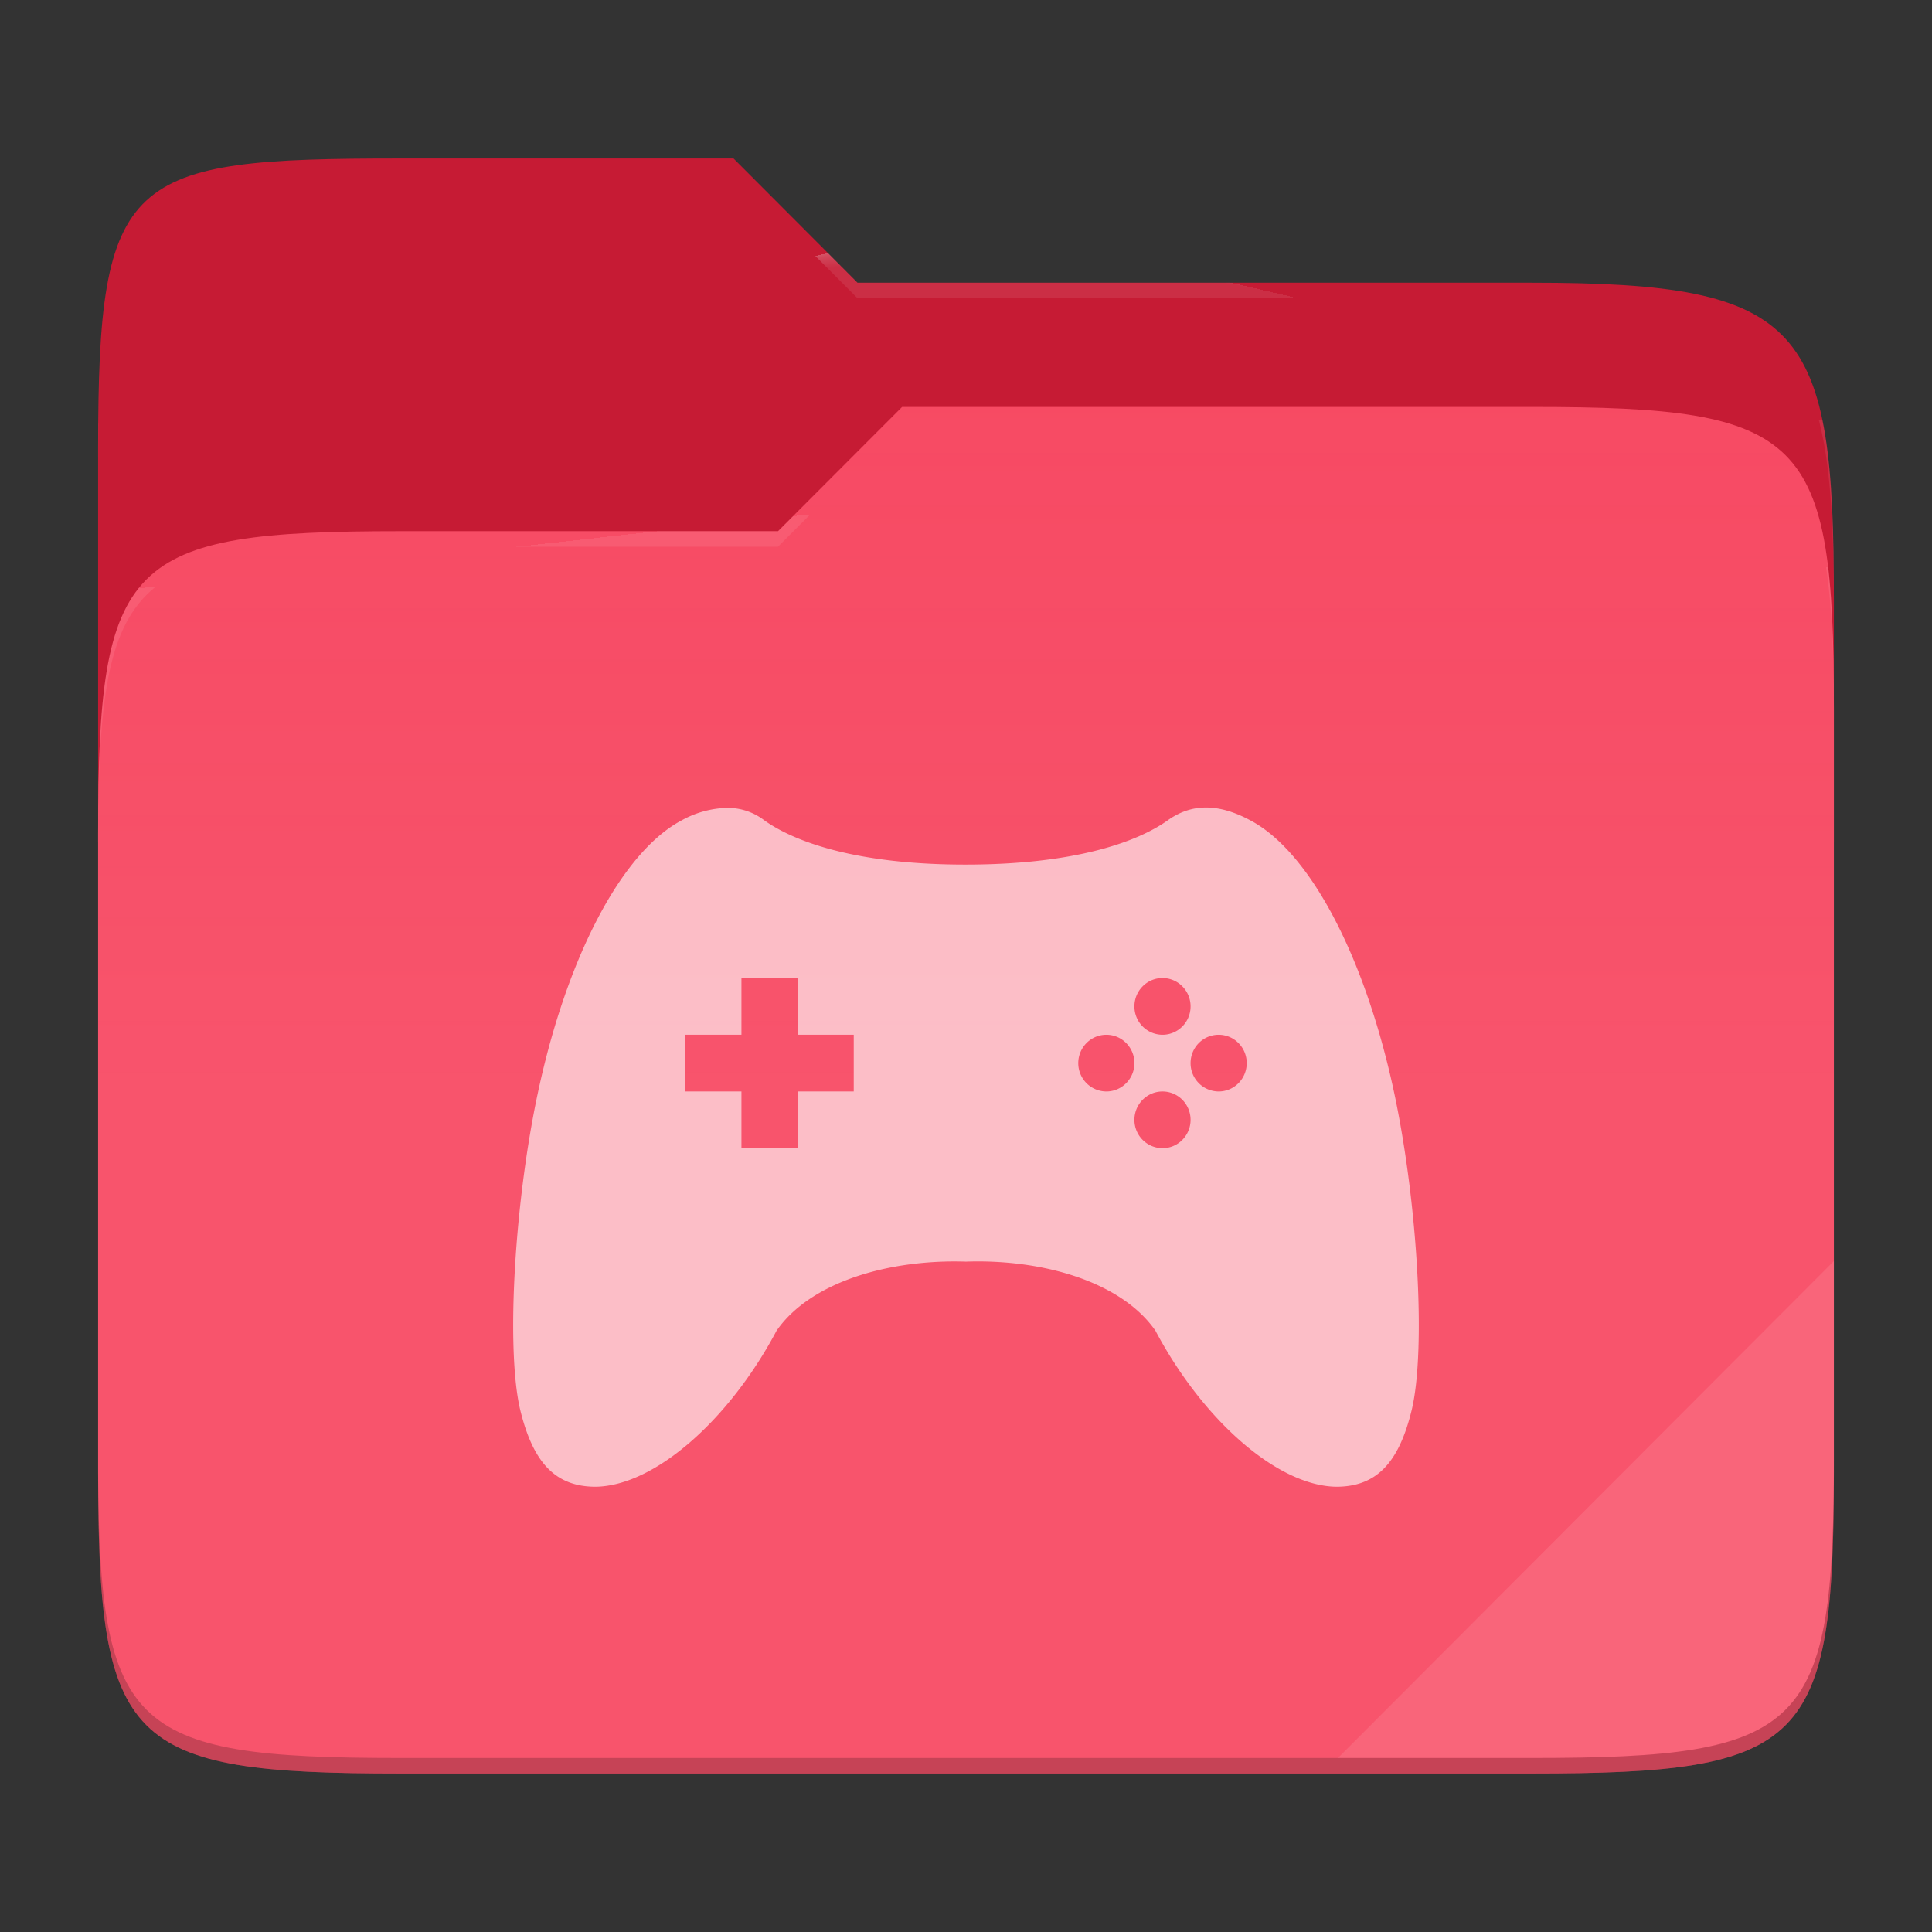
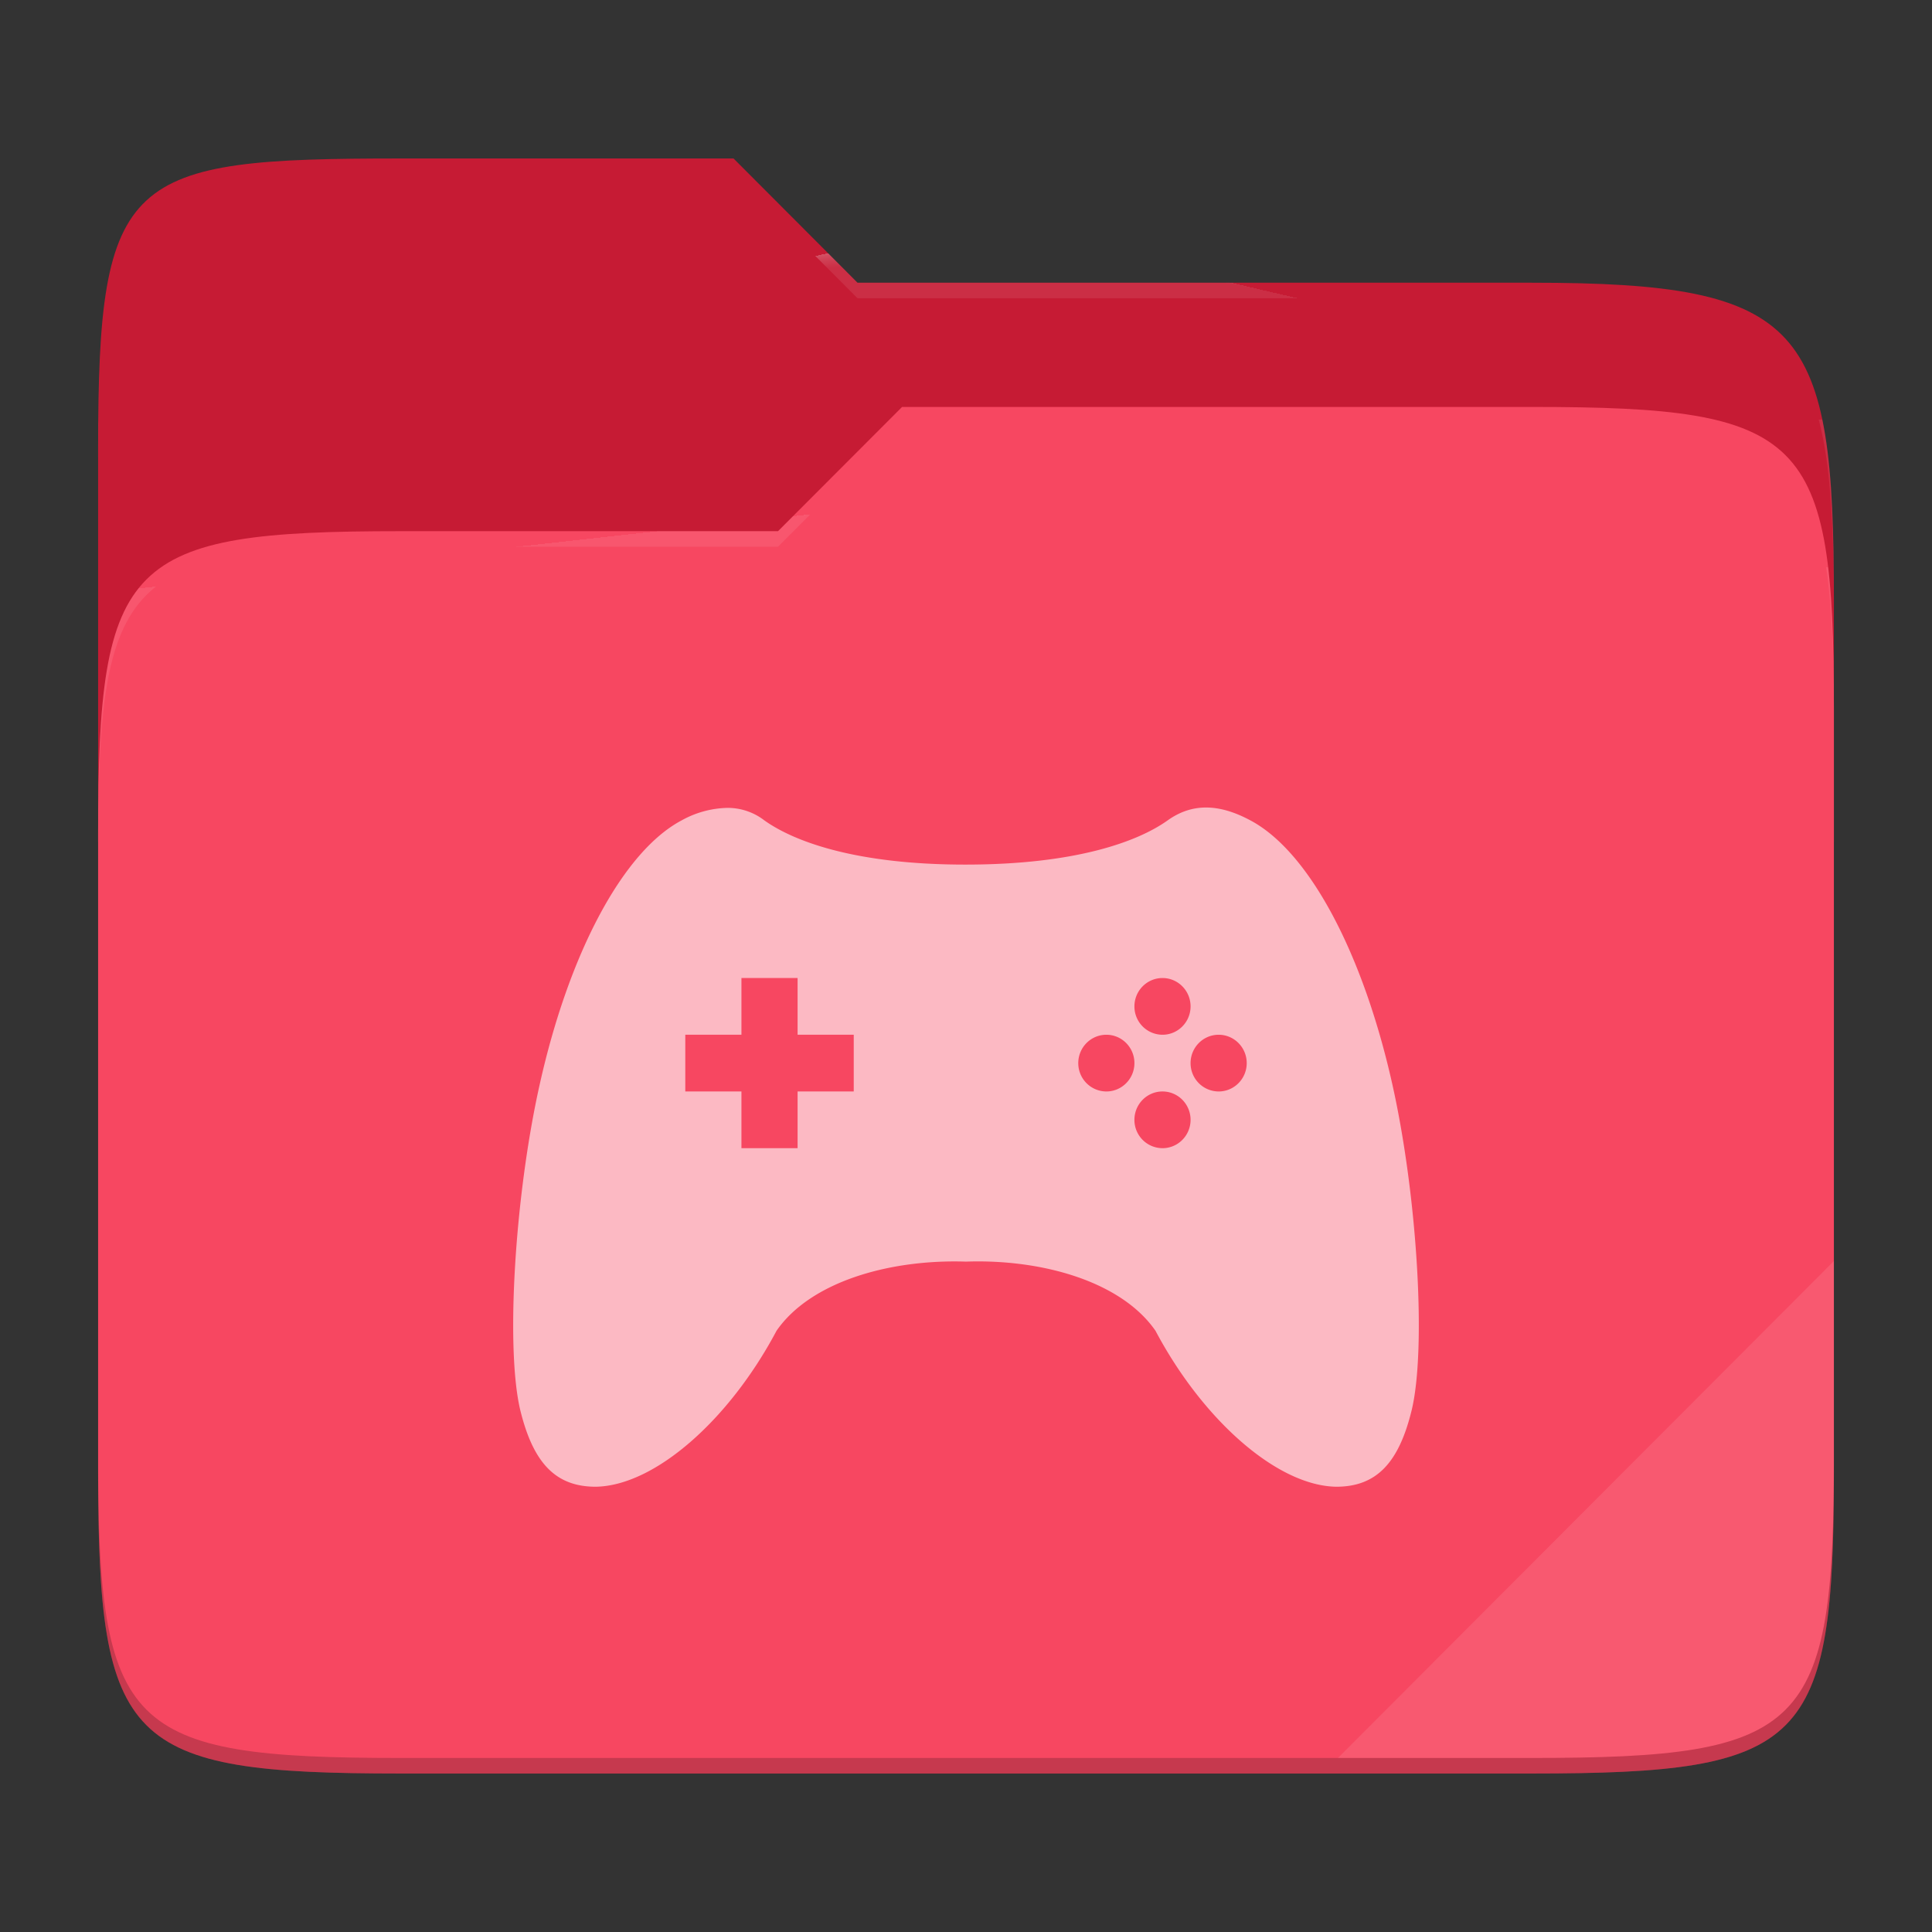
<svg xmlns="http://www.w3.org/2000/svg" style="isolation:isolate" width="256" height="256">
  <rect width="100%" height="100%" fill="#333333" stroke="none" />
  <path d="M53.039 21C16.724 21 13 23.055 13 59.371v52.167h230V79.563c0-36.316-3.724-42.102-40.039-42.102h-89.336L97.198 21H53.039z" fill="#C61B34" />
  <path d="M53.039 70.384C16.722 70.384 13 74.114 13 110.429v84.524C13 231.269 16.722 235 53.039 235h149.922c36.317 0 40.039-3.731 40.039-40.047V93.969c0-36.316-3.722-40.047-40.039-40.047H119.53l-16.438 16.462H53.039z" fill="#F74761" />
  <linearGradient id="a" y1=".5" x2="0" y2="-.5" gradientTransform="matrix(230 0 0 181.078 13 53.922)" gradientUnits="userSpaceOnUse">
    <stop offset="0%" stop-opacity=".07" stop-color="#fff" />
    <stop offset="67.282%" stop-opacity="0" stop-color="#fcefe8" />
  </linearGradient>
-   <path d="M53.039 70.384C16.722 70.384 13 74.114 13 110.429v84.524C13 231.269 16.722 235 53.039 235h149.922c36.317 0 40.039-3.731 40.039-40.047V93.969c0-36.316-3.722-40.047-40.039-40.047H119.53l-16.438 16.462H53.039z" fill="url(#a)" />
  <g opacity=".4">
    <radialGradient id="b" fx=".5" fy=".136" cx=".5" cy=".5" r=".272" gradientTransform="matrix(230 0 0 60.62 13 21)" gradientUnits="userSpaceOnUse">
      <stop offset="0%" stop-color="#fff" />
      <stop offset="100%" stop-opacity=".204" stop-color="#fff" />
    </radialGradient>
    <path d="M53.039 21C16.724 21 13 23.055 13 59.371v2.059c0-36.316 3.724-38.373 40.039-38.373h44.159l16.427 16.461h89.336c36.315 0 40.039 5.786 40.039 42.102v-2.057c0-36.316-3.724-42.102-40.039-42.102h-89.336L97.198 21H53.039z" fill="url(#b)" />
  </g>
  <g opacity=".4">
    <radialGradient id="c" fx=".482" fy=".211" cx=".5" cy=".5" r=".272" gradientTransform="matrix(230 0 0 58.565 13 53.922)" gradientUnits="userSpaceOnUse">
      <stop offset="0%" stop-color="#fff" />
      <stop offset="100%" stop-opacity=".204" stop-color="#fff" />
    </radialGradient>
    <path d="M119.53 53.922l-16.438 16.462H53.039C16.724 70.384 13 74.112 13 110.427v2.06c0-36.316 3.724-40.046 40.039-40.046h50.053l16.438-16.46h83.431c36.315 0 40.039 3.727 40.039 40.043v-2.057c0-36.316-3.724-40.045-40.039-40.045H119.53z" fill="url(#c)" />
  </g>
  <path d="M243 167.096l-65.715 65.845h25.676c36.315 0 40.039-3.727 40.039-40.043v-25.802z" fill="#FFF" opacity=".1" />
  <path d="M13 192.898v2.057C13 231.271 16.724 235 53.039 235h149.922c36.315 0 40.039-3.729 40.039-40.045v-2.057c0 36.316-3.724 40.043-40.039 40.043H53.039c-36.315 0-40.039-3.727-40.039-40.043z" opacity=".2" />
  <g opacity=".62">
    <path d="M96.385 107.048a13.039 13.039 0 0 0-6.045 1.646c-7.777 4.103-14.94 17.556-18.825 34.992-3.322 14.813-4.537 35.067-2.565 43.213C70.675 193.904 73.653 197 78.948 197c7.845-.135 17.7-8.883 23.947-20.667 4.522-6.524 15-9.492 25.102-9.162 10.103-.353 20.588 2.638 25.11 9.162 6.247 11.784 16.102 20.532 23.94 20.667 5.295 0 8.28-3.096 9.997-10.101 1.98-8.146.765-28.4-2.55-43.213-3.9-17.436-11.055-30.889-18.832-34.992-4.275-2.292-7.8-2.225-10.927 0-3.953 2.826-12.195 5.862-26.738 5.869-14.535.015-22.777-3.043-26.73-5.869a7.95 7.95 0 0 0-4.882-1.646zm1.86 22.546h7.44v7.516h7.44v7.515h-7.44v7.515h-7.44v-7.515h-7.44v-7.515h7.44v-7.516zm55.792 0c2.055 0 3.72 1.684 3.72 3.758s-1.665 3.758-3.72 3.758a3.73 3.73 0 0 1-2.637-1.107 3.75 3.75 0 0 1-1.083-2.651c0-2.074 1.665-3.758 3.72-3.758zm-7.44 7.516c2.055 0 3.72 1.683 3.72 3.757 0 2.075-1.665 3.758-3.72 3.758a3.733 3.733 0 0 1-2.637-1.107 3.747 3.747 0 0 1-1.083-2.651c0-2.074 1.665-3.757 3.72-3.757zm14.88 0c2.055 0 3.72 1.683 3.72 3.757 0 2.075-1.665 3.758-3.72 3.758a3.73 3.73 0 0 1-2.637-1.107 3.747 3.747 0 0 1-1.083-2.651c0-2.074 1.665-3.757 3.72-3.757zm-7.44 7.515c2.055 0 3.72 1.684 3.72 3.758s-1.665 3.757-3.72 3.757a3.73 3.73 0 0 1-2.637-1.106 3.75 3.75 0 0 1-1.083-2.651c0-2.074 1.665-3.758 3.72-3.758z" fill="#FFF" />
  </g>
</svg>